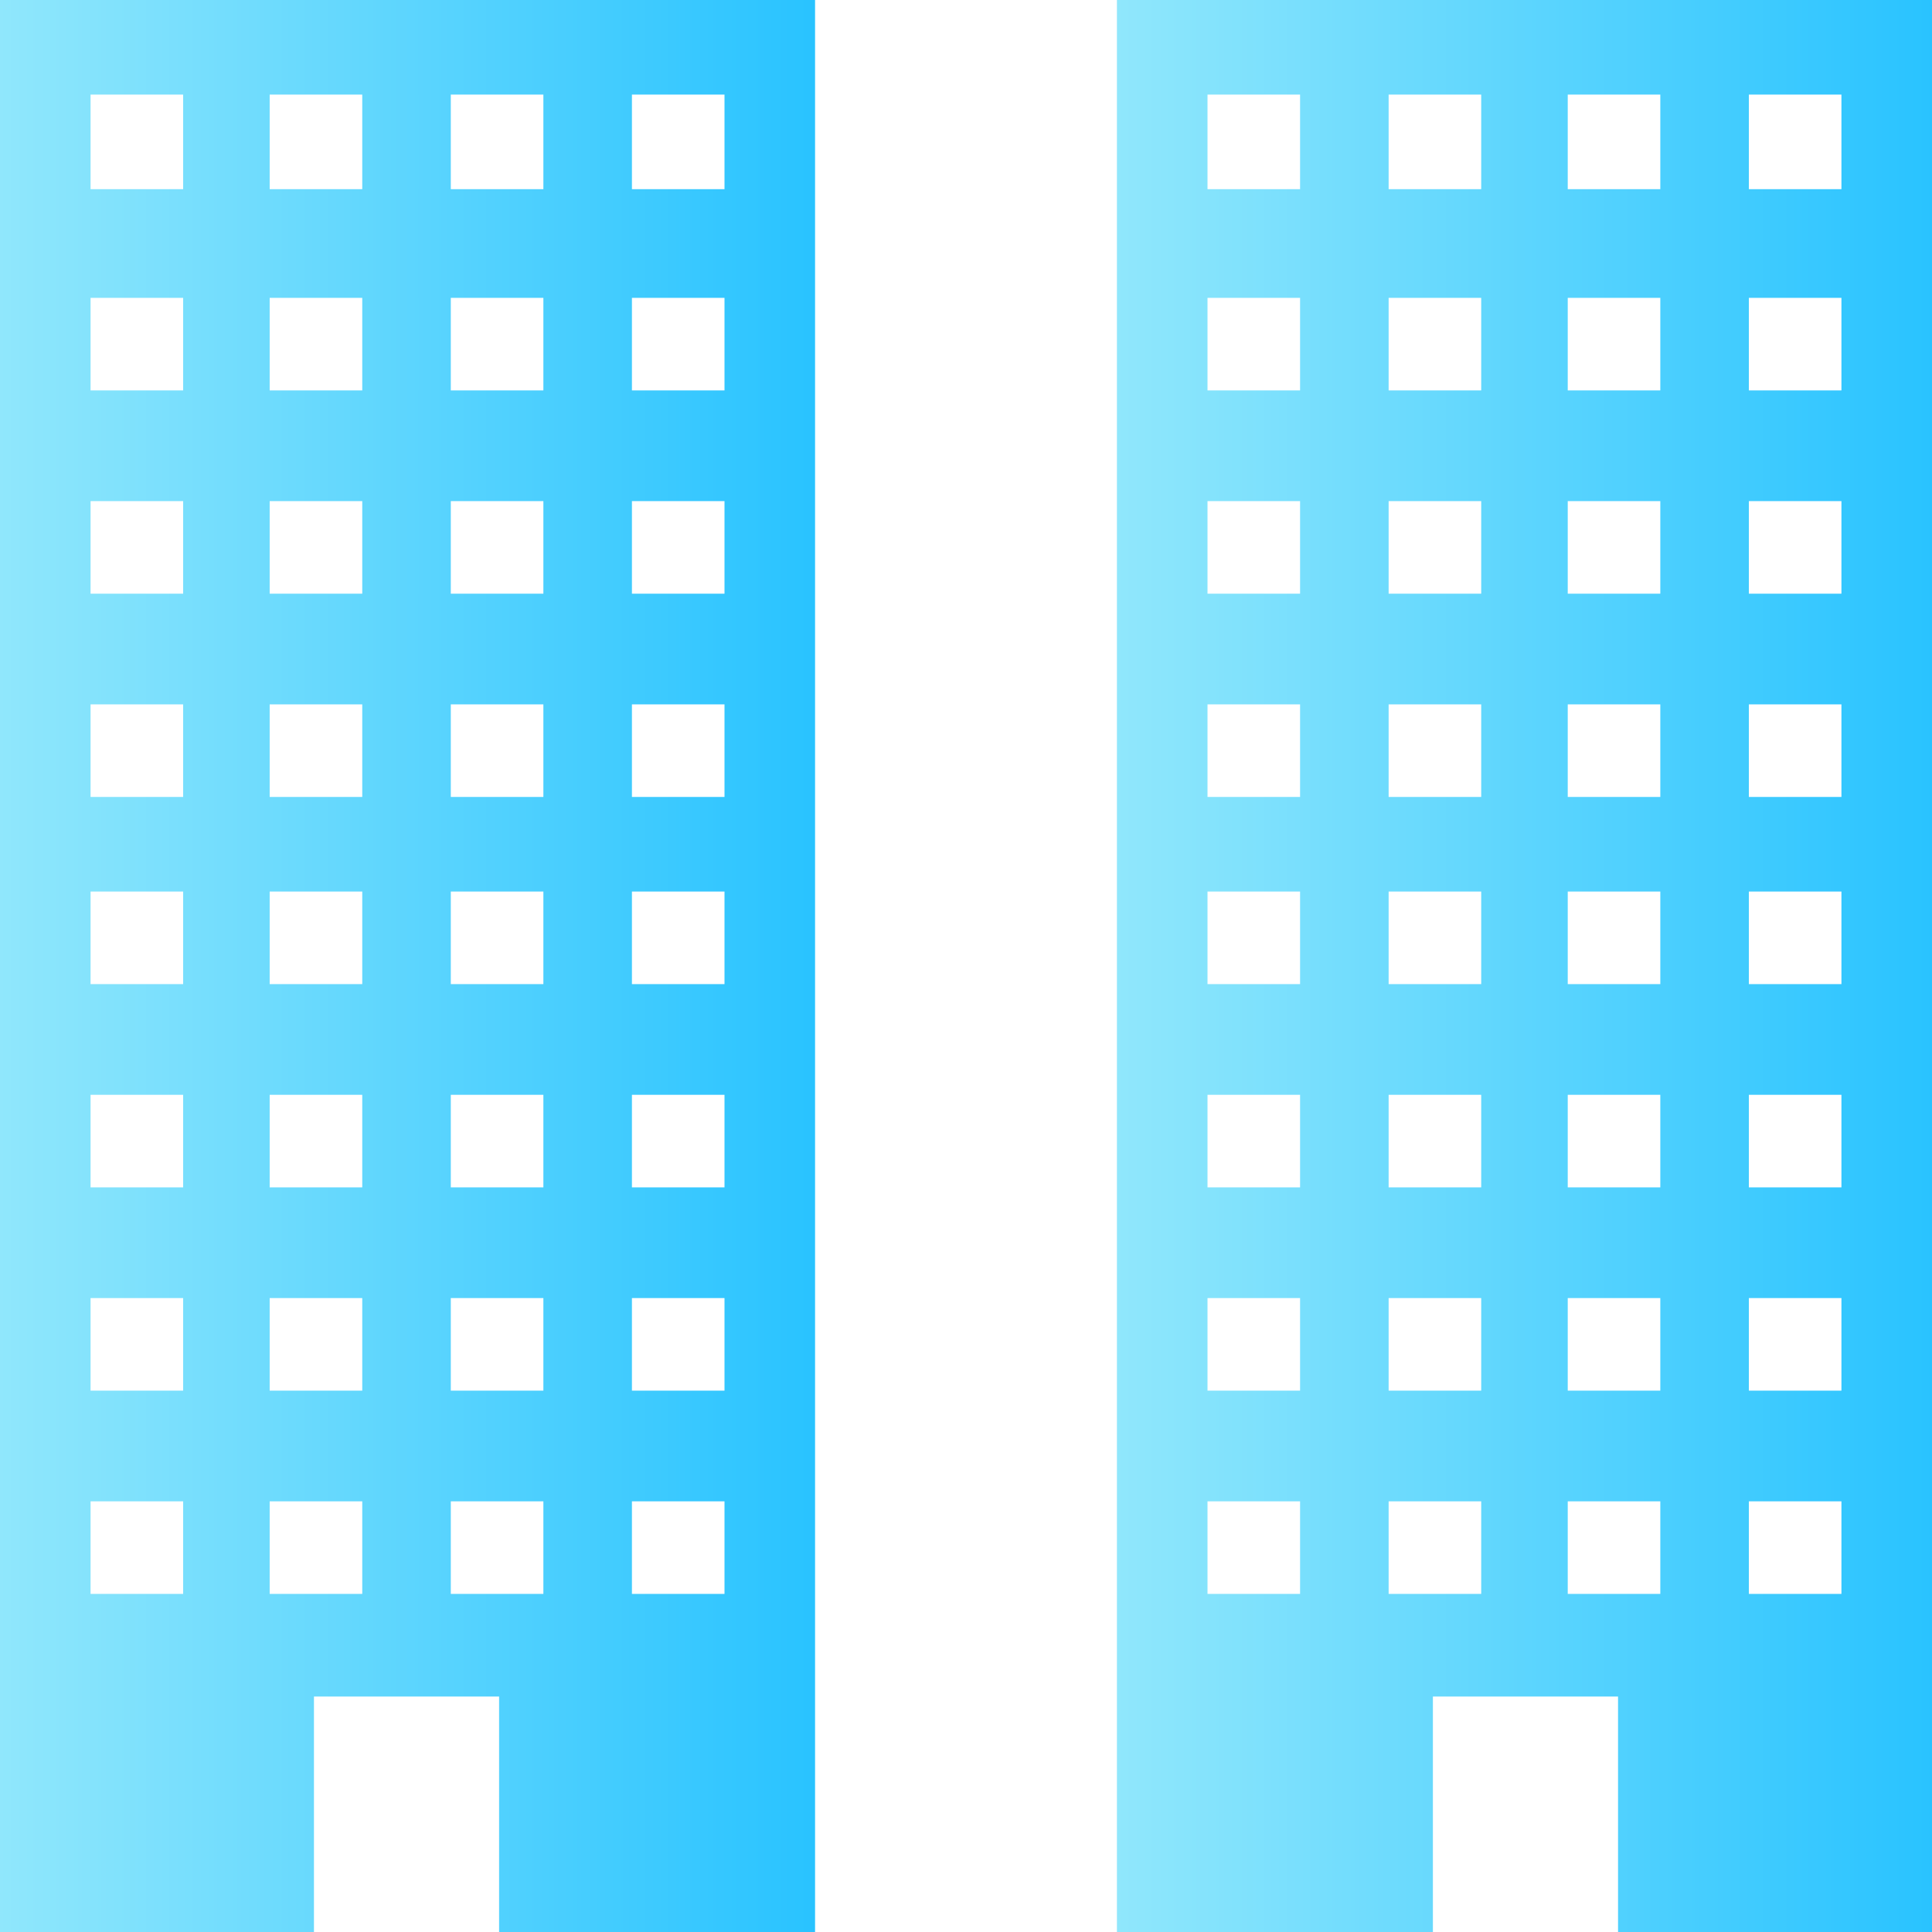
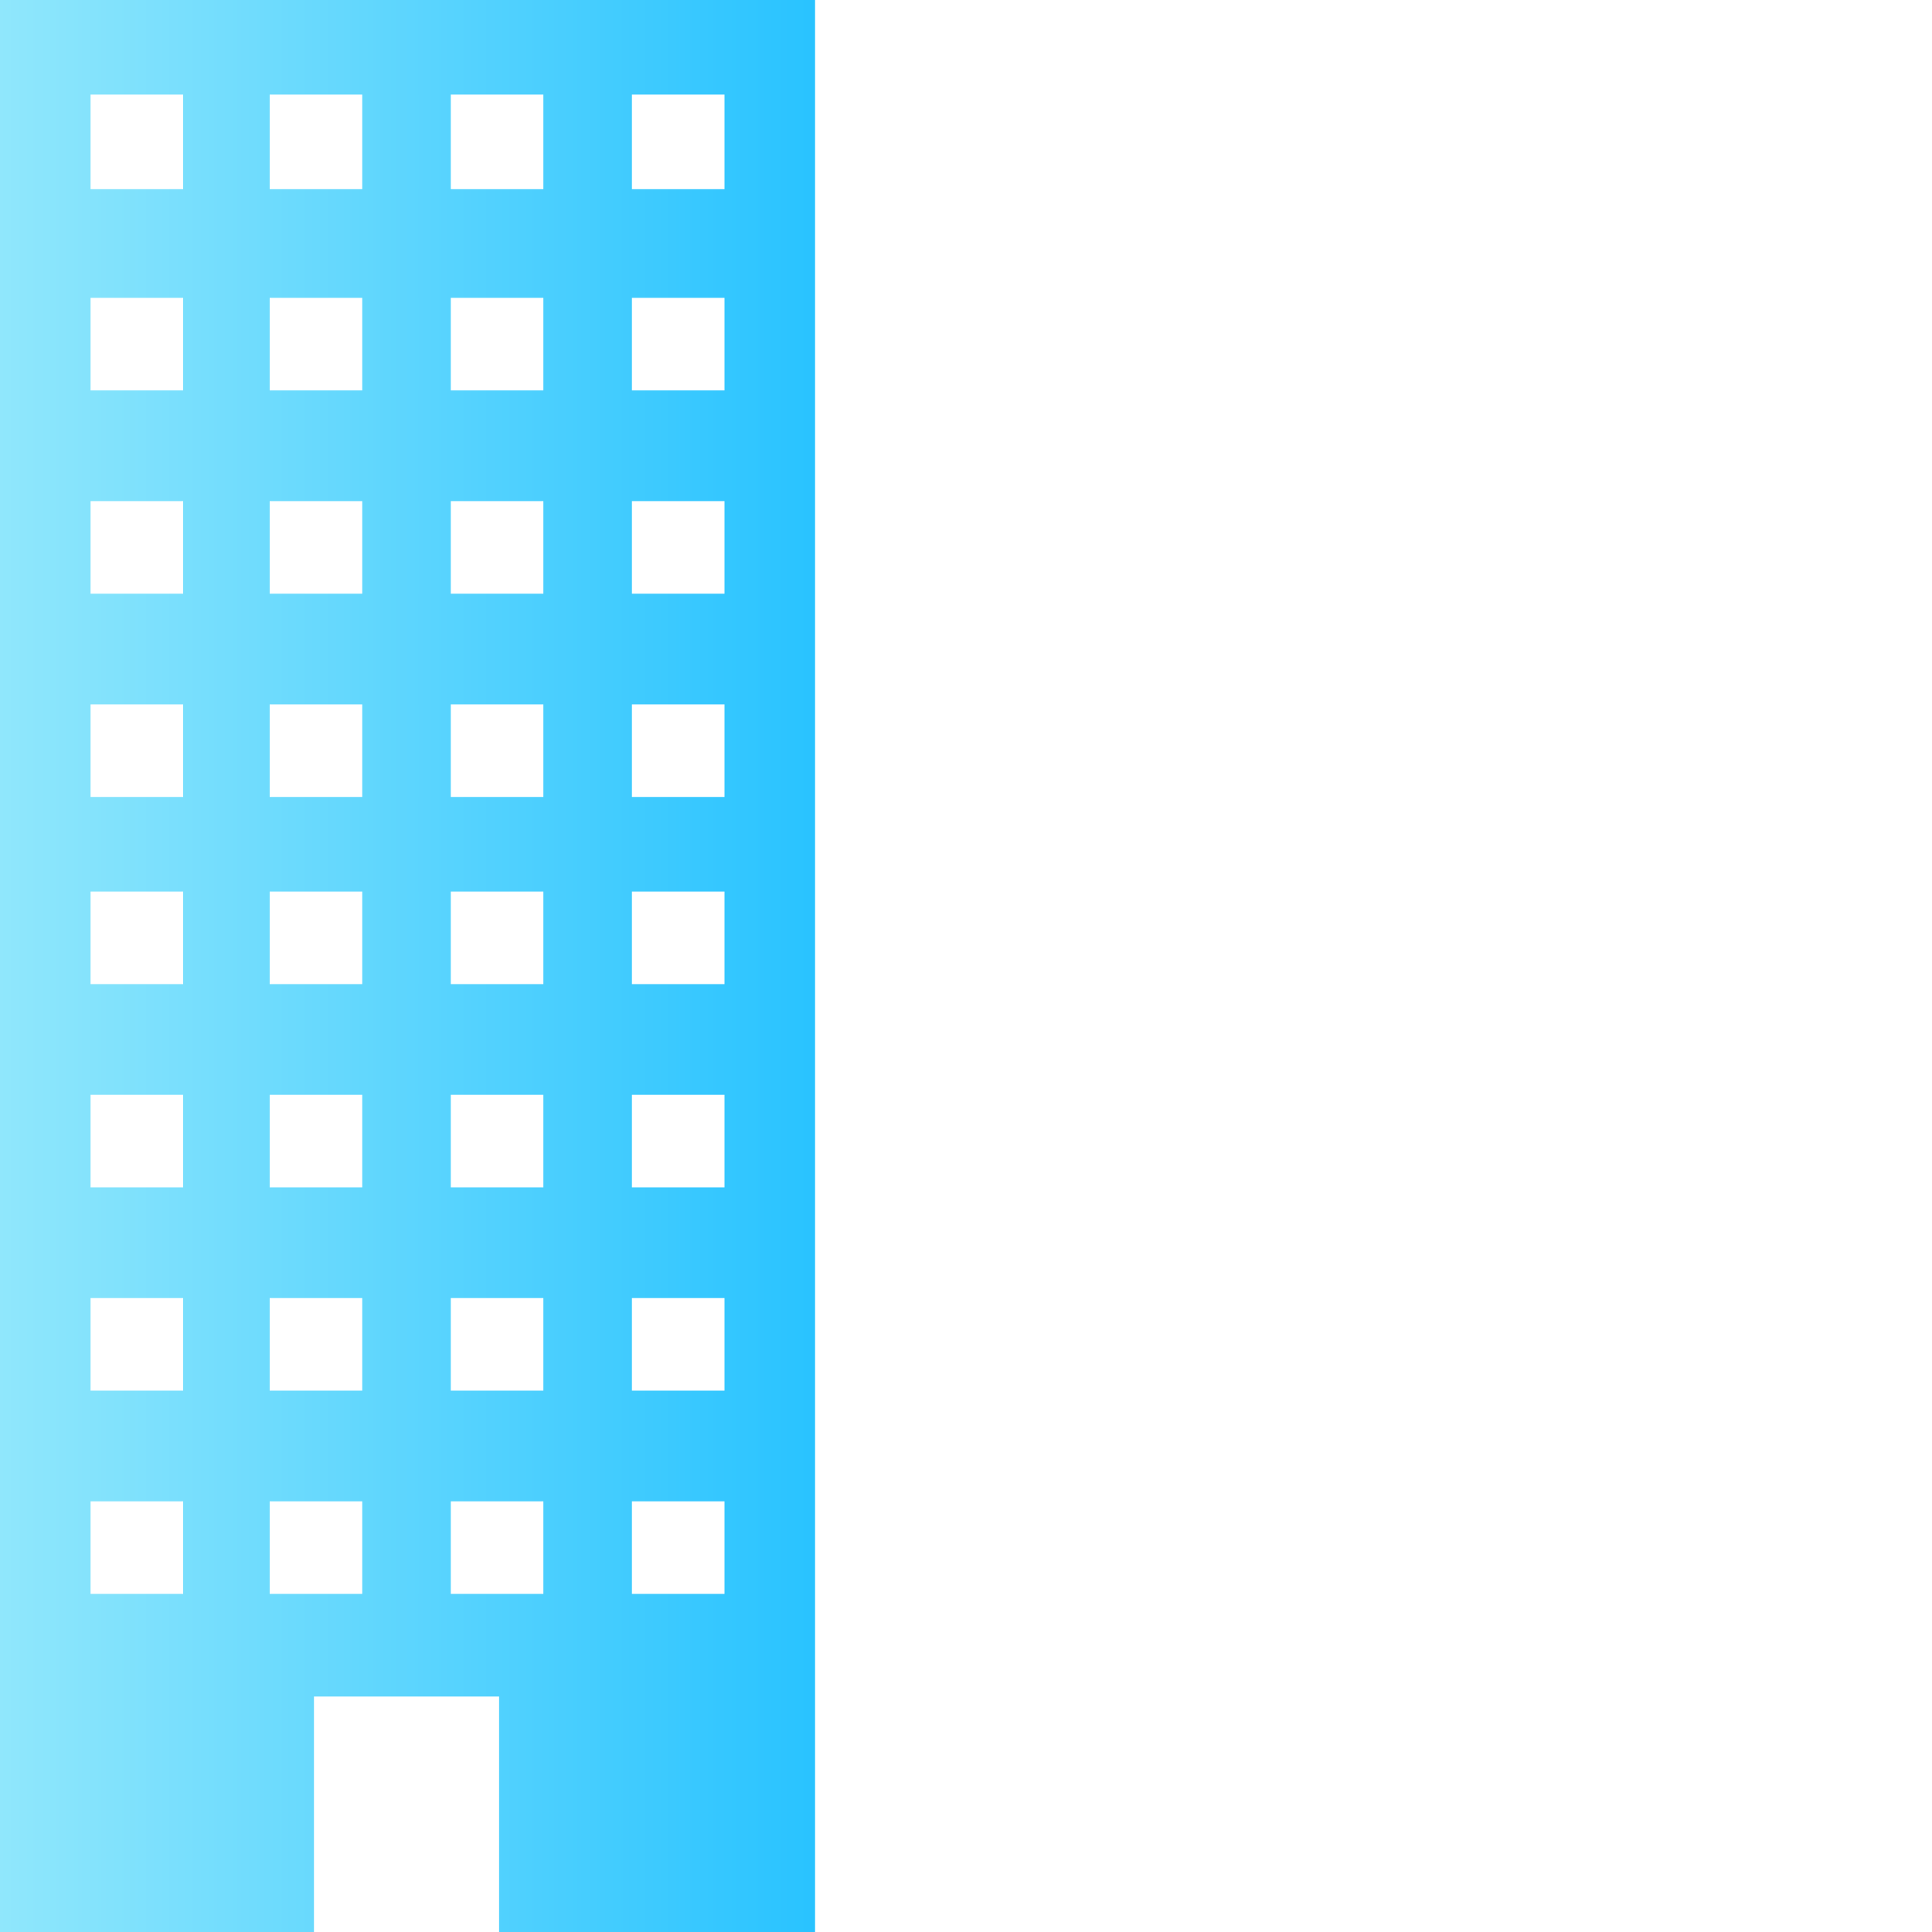
<svg xmlns="http://www.w3.org/2000/svg" width="96px" height="96px" viewBox="0 0 96 96" version="1.1">
  <title>fiber icons_OS2</title>
  <desc>Created with Sketch.</desc>
  <defs>
    <linearGradient x1="0%" y1="50%" x2="99.901%" y2="50%" id="linearGradient-1">
      <stop stop-color="#90E7FC" offset="0%" />
      <stop stop-color="#29C3FF" offset="100%" />
    </linearGradient>
    <linearGradient x1="0.099%" y1="0%" x2="100%" y2="0%" id="linearGradient-2">
      <stop stop-color="#90E7FC" offset="0%" />
      <stop stop-color="#29C3FF" offset="100%" />
    </linearGradient>
  </defs>
  <g id="UI-Desktop" stroke="none" stroke-width="1" fill="none" fill-rule="evenodd">
    <g id="fiber-icons_OS2" fill-rule="nonzero">
      <path d="M0,0 L0,96 L15.6,96 L15.6,84.3 L24.8,84.3 L24.8,96 L40.5,96 L40.5,0 L0,0 Z M31.4,4.7 L36,4.7 L36,9.4 L31.4,9.4 L31.4,4.7 Z M31.4,14.8 L36,14.8 L36,19.4 L31.4,19.4 L31.4,14.8 Z M31.4,24.9 L36,24.9 L36,29.5 L31.4,29.5 L31.4,24.9 Z M22.4,4.7 L27,4.7 L27,9.4 L22.4,9.4 L22.4,4.7 Z M22.4,14.8 L27,14.8 L27,19.4 L22.4,19.4 L22.4,14.8 Z M22.4,24.9 L27,24.9 L27,29.5 L22.4,29.5 L22.4,24.9 Z M27,35 L27,39.6 L22.4,39.6 L22.4,35 L27,35 Z M13.4,4.7 L18,4.7 L18,9.4 L13.4,9.4 L13.4,4.7 Z M13.4,14.8 L18,14.8 L18,19.4 L13.4,19.4 L13.4,14.8 Z M13.4,24.9 L18,24.9 L18,29.5 L13.4,29.5 L13.4,24.9 Z M18,35 L18,39.6 L13.4,39.6 L13.4,35 L18,35 Z M4.5,4.7 L9.1,4.7 L9.1,9.4 L4.5,9.4 L4.5,4.7 Z M4.5,14.8 L9.1,14.8 L9.1,19.4 L4.5,19.4 L4.5,14.8 Z M4.5,24.9 L9.1,24.9 L9.1,29.5 L4.5,29.5 L4.5,24.9 Z M4.5,35 L9.1,35 L9.1,39.6 L4.5,39.6 L4.5,35 Z M9.1,79.2 L4.5,79.2 L4.5,74.6 L9.1,74.6 L9.1,79.2 Z M9.1,69.1 L4.5,69.1 L4.5,64.5 L9.1,64.5 L9.1,69.1 Z M9.1,59 L4.5,59 L4.5,54.4 L9.1,54.4 L9.1,59 Z M9.1,48.9 L4.5,48.9 L4.5,44.3 L9.1,44.3 L9.1,48.9 Z M18,79.2 L13.4,79.2 L13.4,74.6 L18,74.6 L18,79.2 Z M18,69.1 L13.4,69.1 L13.4,64.5 L18,64.5 L18,69.1 Z M18,59 L13.4,59 L13.4,54.4 L18,54.4 L18,59 Z M18,48.9 L13.4,48.9 L13.4,44.3 L18,44.3 L18,48.9 Z M27,79.2 L22.4,79.2 L22.4,74.6 L27,74.6 L27,79.2 Z M27,69.1 L22.4,69.1 L22.4,64.5 L27,64.5 L27,69.1 Z M27,59 L22.4,59 L22.4,54.4 L27,54.4 L27,59 Z M27,48.9 L22.4,48.9 L22.4,44.3 L27,44.3 L27,48.9 Z M36,79.2 L31.4,79.2 L31.4,74.6 L36,74.6 L36,79.2 Z M36,69.1 L31.4,69.1 L31.4,64.5 L36,64.5 L36,69.1 Z M36,59 L31.4,59 L31.4,54.4 L36,54.4 L36,59 Z M36,48.9 L31.4,48.9 L31.4,44.3 L36,44.3 L36,48.9 Z M31.4,39.6 L31.4,35 L36,35 L36,39.6 L31.4,39.6 Z" id="Shape" fill="url(#linearGradient-1)" />
-       <path d="M55.5,0 L55.5,96 L71.2,96 L71.2,84.3 L80.4,84.3 L80.4,96 L96,96 L96,0 L55.5,0 Z M86.9,4.7 L91.5,4.7 L91.5,9.4 L86.9,9.4 L86.9,4.7 Z M86.9,14.8 L91.5,14.8 L91.5,19.4 L86.9,19.4 L86.9,14.8 Z M86.9,24.9 L91.5,24.9 L91.5,29.5 L86.9,29.5 L86.9,24.9 Z M77.9,4.7 L82.5,4.7 L82.5,9.4 L77.9,9.4 L77.9,4.7 Z M77.9,14.8 L82.5,14.8 L82.5,19.4 L77.9,19.4 L77.9,14.8 Z M77.9,24.9 L82.5,24.9 L82.5,29.5 L77.9,29.5 L77.9,24.9 Z M82.5,35 L82.5,39.6 L77.9,39.6 L77.9,35 L82.5,35 Z M69,4.7 L73.6,4.7 L73.6,9.4 L69,9.4 L69,4.7 Z M69,14.8 L73.6,14.8 L73.6,19.4 L69,19.4 L69,14.8 Z M69,24.9 L73.6,24.9 L73.6,29.5 L69,29.5 L69,24.9 Z M73.6,35 L73.6,39.6 L69,39.6 L69,35 L73.6,35 Z M60,4.7 L64.6,4.7 L64.6,9.4 L60,9.4 L60,4.7 Z M60,14.8 L64.6,14.8 L64.6,19.4 L60,19.4 L60,14.8 Z M60,24.9 L64.6,24.9 L64.6,29.5 L60,29.5 L60,24.9 Z M60,35 L64.6,35 L64.6,39.6 L60,39.6 L60,35 Z M64.6,79.2 L60,79.2 L60,74.6 L64.6,74.6 L64.6,79.2 Z M64.6,69.1 L60,69.1 L60,64.5 L64.6,64.5 L64.6,69.1 Z M64.6,59 L60,59 L60,54.4 L64.6,54.4 L64.6,59 Z M64.6,48.9 L60,48.9 L60,44.3 L64.6,44.3 L64.6,48.9 Z M73.6,79.2 L69,79.2 L69,74.6 L73.6,74.6 L73.6,79.2 Z M73.6,69.1 L69,69.1 L69,64.5 L73.6,64.5 L73.6,69.1 Z M73.6,59 L69,59 L69,54.4 L73.6,54.4 L73.6,59 Z M73.6,48.9 L69,48.9 L69,44.3 L73.6,44.3 L73.6,48.9 Z M82.5,79.2 L77.9,79.2 L77.9,74.6 L82.5,74.6 L82.5,79.2 Z M82.5,69.1 L77.9,69.1 L77.9,64.5 L82.5,64.5 L82.5,69.1 Z M82.5,59 L77.9,59 L77.9,54.4 L82.5,54.4 L82.5,59 Z M82.5,48.9 L77.9,48.9 L77.9,44.3 L82.5,44.3 L82.5,48.9 Z M91.5,79.2 L86.9,79.2 L86.9,74.6 L91.5,74.6 L91.5,79.2 Z M91.5,69.1 L86.9,69.1 L86.9,64.5 L91.5,64.5 L91.5,69.1 Z M91.5,59 L86.9,59 L86.9,54.4 L91.5,54.4 L91.5,59 Z M91.5,48.9 L86.9,48.9 L86.9,44.3 L91.5,44.3 L91.5,48.9 Z M86.9,39.6 L86.9,35 L91.5,35 L91.5,39.6 L86.9,39.6 Z" id="Shape" fill="url(#linearGradient-2)" />
    </g>
  </g>
</svg>